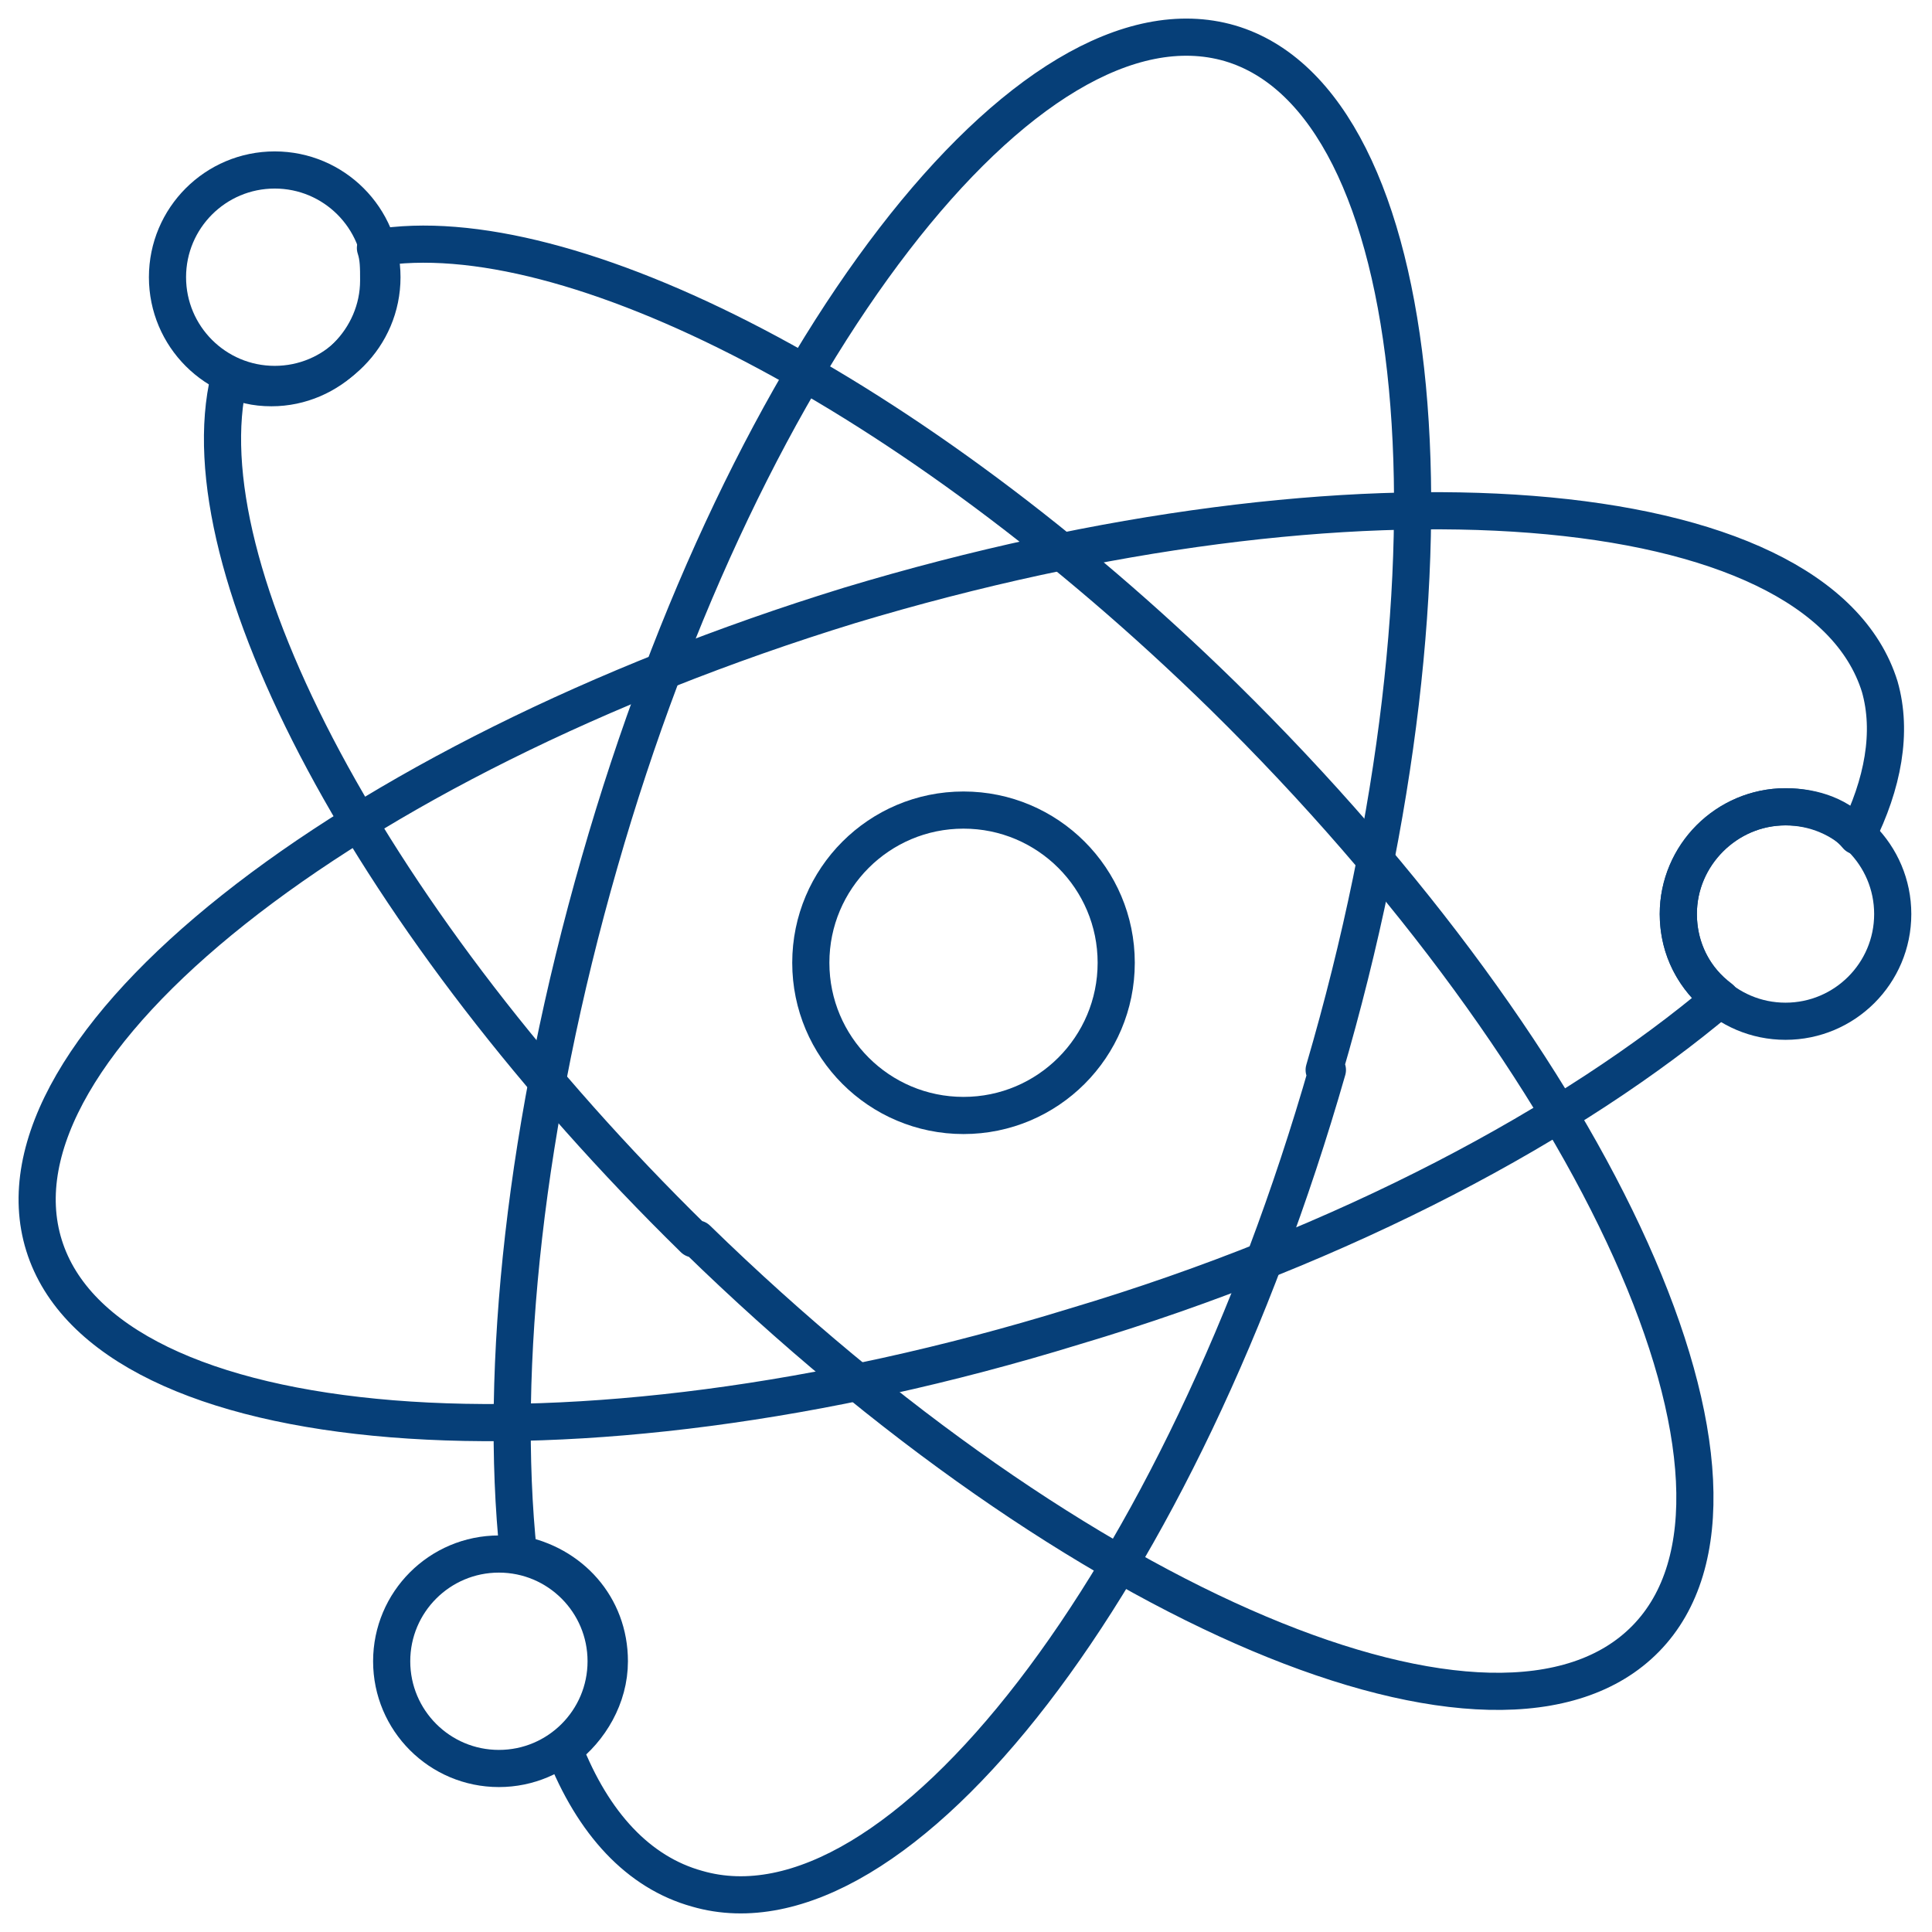
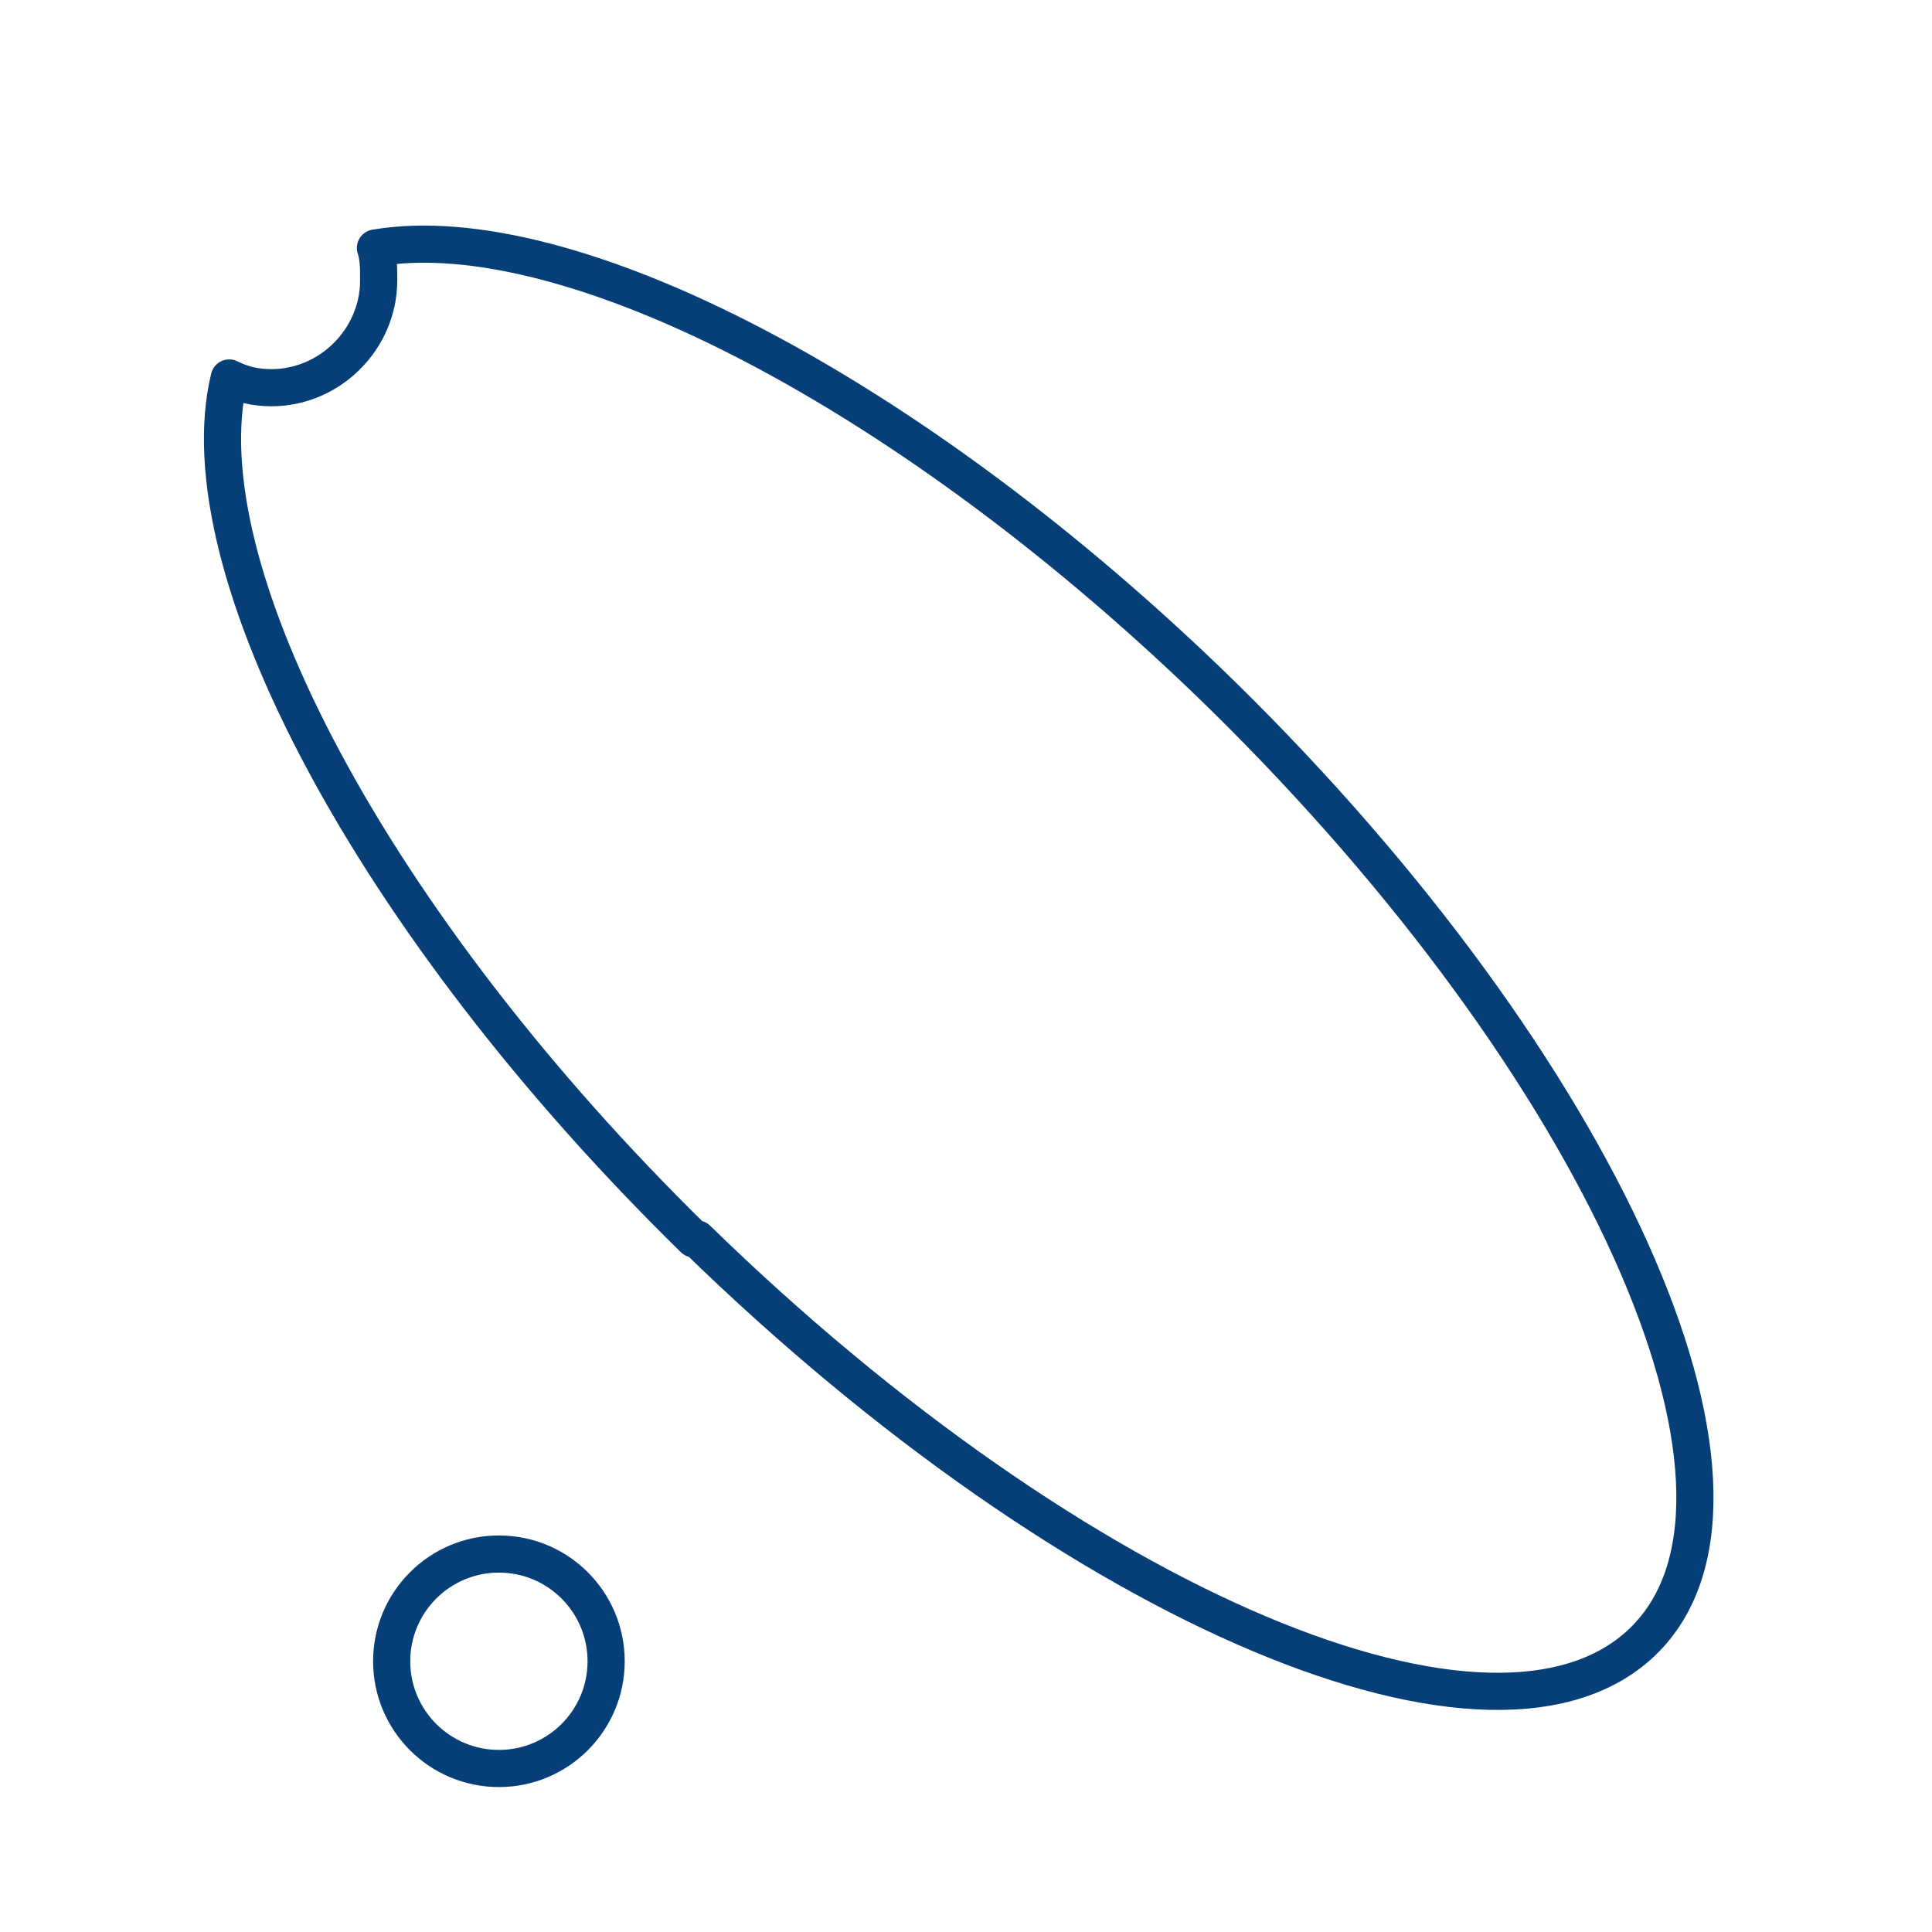
<svg xmlns="http://www.w3.org/2000/svg" width="52" height="52" viewBox="0 0 52 52" fill="none">
-   <path d="M7.394 10.347C8.988 10.347 10.28 9.055 10.28 7.461C10.28 5.867 8.988 4.575 7.394 4.575C5.8 4.575 4.508 5.867 4.508 7.461C4.508 9.055 5.8 10.347 7.394 10.347Z" stroke="#063F78" stroke-miterlimit="22.926" stroke-linecap="round" stroke-linejoin="round" />
-   <path d="M48.057 27.487C49.651 27.487 50.943 26.195 50.943 24.602C50.943 23.008 49.651 21.716 48.057 21.716C46.464 21.716 45.172 23.008 45.172 24.602C45.172 26.195 46.464 27.487 48.057 27.487Z" stroke="#063F78" stroke-miterlimit="22.926" stroke-linecap="round" stroke-linejoin="round" />
  <path d="M13.428 47.599C15.022 47.599 16.314 46.307 16.314 44.713C16.314 43.119 15.022 41.827 13.428 41.827C11.834 41.827 10.542 43.119 10.542 44.713C10.542 46.307 11.834 47.599 13.428 47.599Z" stroke="#063F78" stroke-miterlimit="22.926" stroke-linecap="round" stroke-linejoin="round" />
-   <path d="M25.933 30.023C28.203 30.023 30.043 28.183 30.043 25.913C30.043 23.643 28.203 21.803 25.933 21.803C23.663 21.803 21.823 23.643 21.823 25.913C21.823 28.183 23.663 30.023 25.933 30.023Z" stroke="#063F78" stroke-miterlimit="22.926" stroke-linecap="round" stroke-linejoin="round" />
-   <path fill-rule="evenodd" clip-rule="evenodd" d="M35.64 28.798C39.662 15.069 38.438 2.739 33.104 1.165C27.682 -0.409 20.074 9.472 16.139 23.202C14.127 30.198 13.428 36.844 13.953 41.828C15.352 42.09 16.401 43.227 16.401 44.714C16.401 45.676 15.876 46.55 15.177 47.075C15.964 49.086 17.188 50.398 18.762 50.835C24.184 52.409 31.792 42.528 35.727 28.798H35.64Z" stroke="#063F78" stroke-miterlimit="22.926" stroke-linecap="round" stroke-linejoin="round" />
-   <path fill-rule="evenodd" clip-rule="evenodd" d="M28.906 35.706C36.252 33.52 42.373 30.197 46.308 26.874C45.609 26.349 45.172 25.562 45.172 24.6C45.172 23.026 46.483 21.714 48.057 21.714C48.844 21.714 49.544 21.977 49.981 22.501C50.681 21.102 50.943 19.703 50.593 18.479C48.932 13.145 36.514 12.183 22.872 16.293C9.23 20.49 -0.476 28.186 1.185 33.52C2.847 38.854 15.264 39.904 28.906 35.706Z" stroke="#063F78" stroke-miterlimit="22.926" stroke-linecap="round" stroke-linejoin="round" />
  <path fill-rule="evenodd" clip-rule="evenodd" d="M18.762 33.346C28.994 43.316 40.362 48.125 44.297 44.102C48.232 40.08 43.073 28.712 32.929 18.743C24.534 10.523 15.264 5.8 10.105 6.675C10.192 6.937 10.192 7.199 10.192 7.549C10.192 9.123 8.881 10.435 7.307 10.435C6.869 10.435 6.519 10.348 6.17 10.173C4.945 15.245 10.017 24.864 18.675 33.346H18.762Z" stroke="#063F78" stroke-miterlimit="22.926" stroke-linecap="round" stroke-linejoin="round" />
</svg>